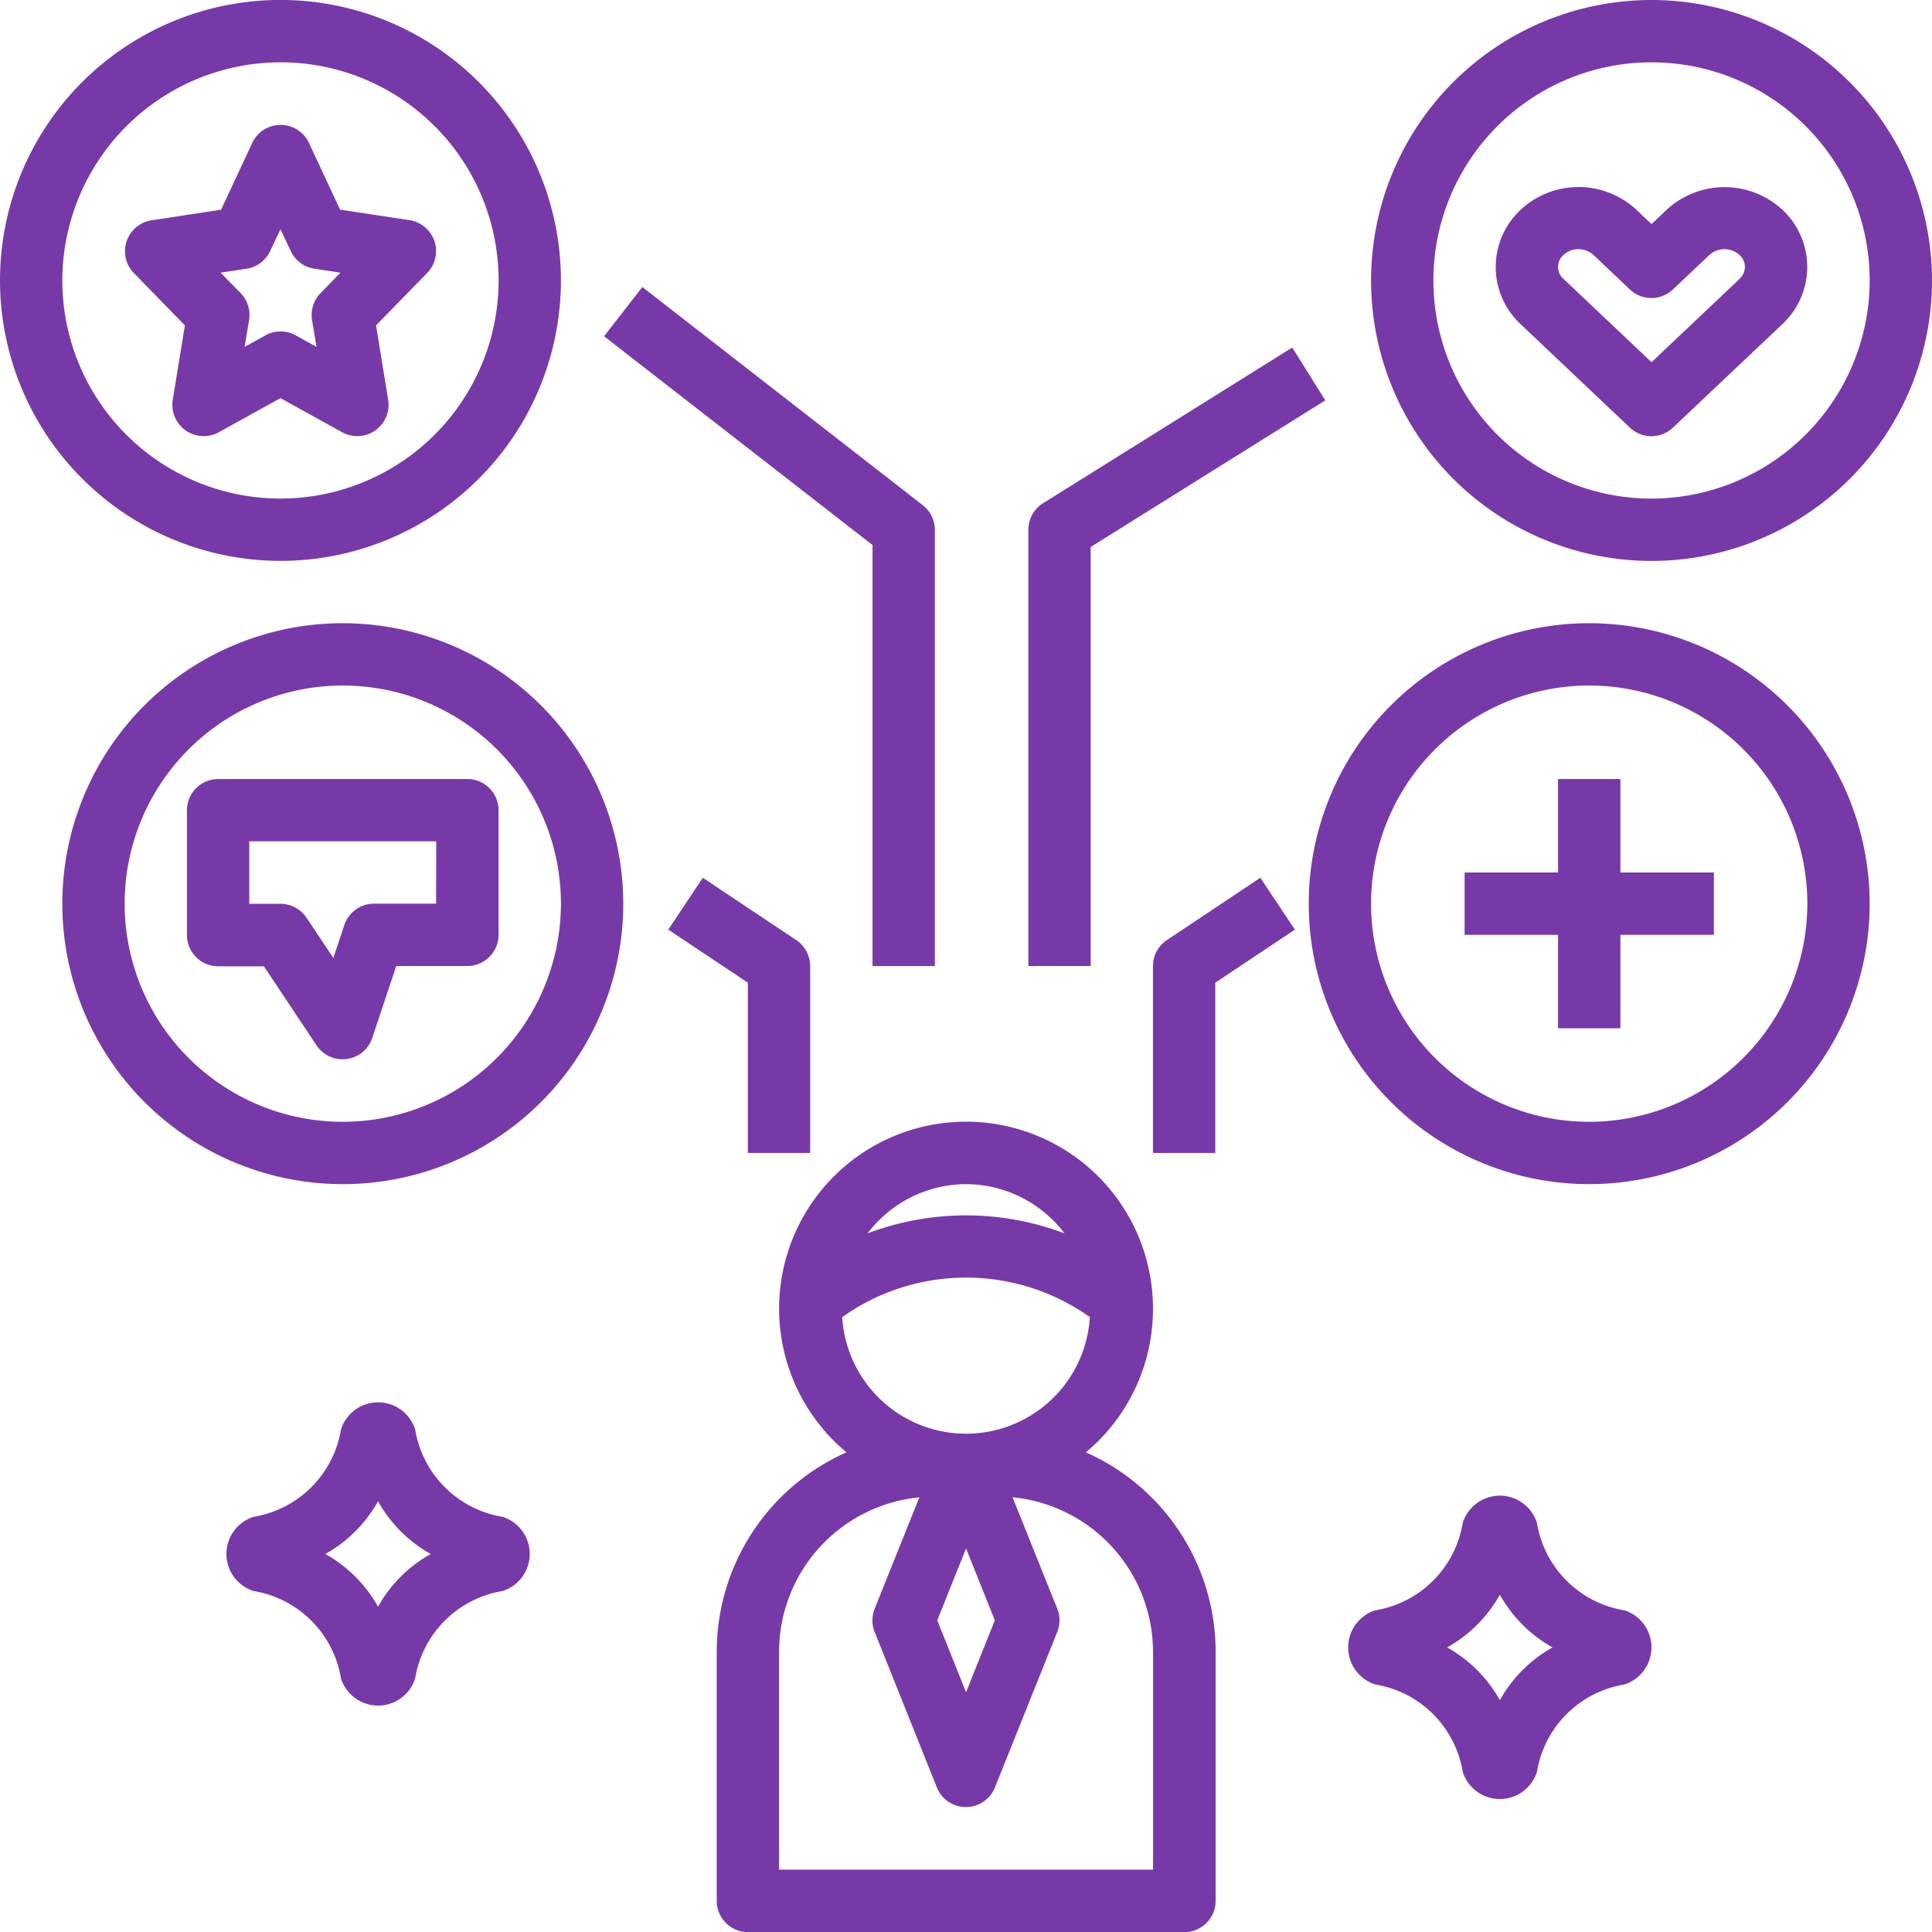
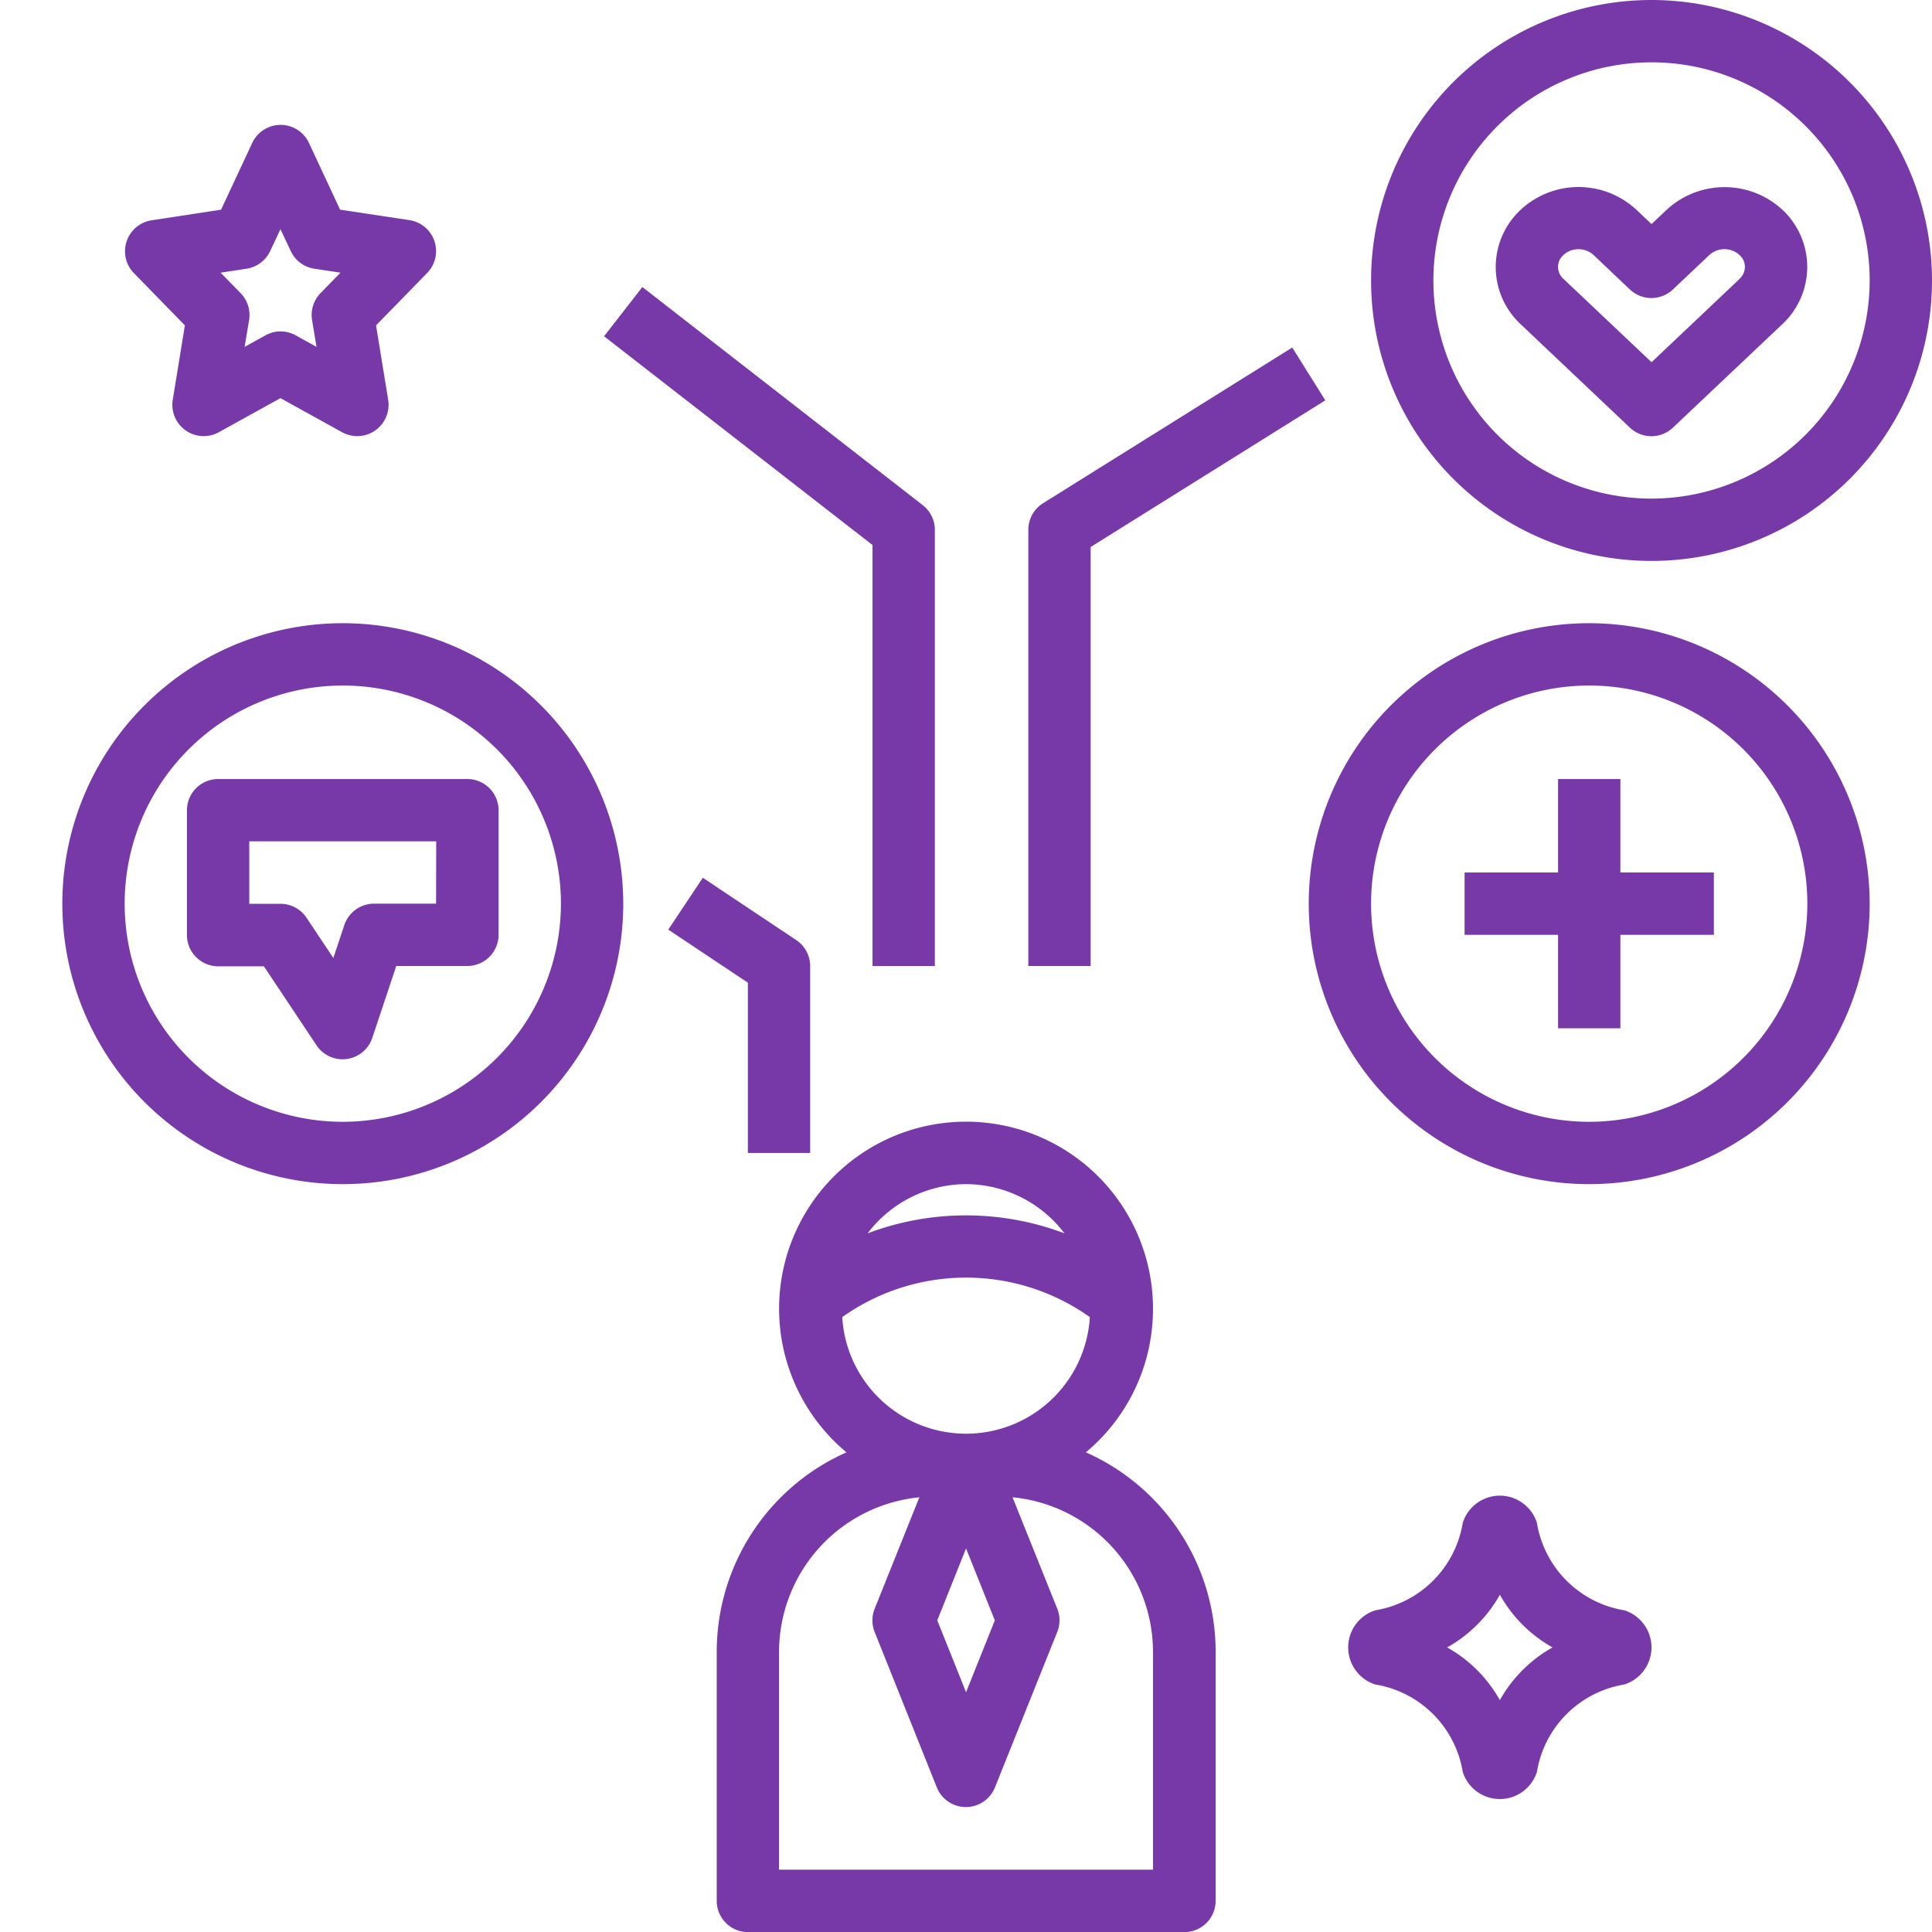
<svg xmlns="http://www.w3.org/2000/svg" width="43.178" height="43.178" viewBox="0 0 43.178 43.178">
  <g id="noun_talent_2514114" transform="translate(-1 -1)">
    <path id="Path_256" data-name="Path 256" d="M33.75,41.178A4.178,4.178,0,1,0,26.9,44.387,4.879,4.879,0,0,0,24,48.839V54.41a.7.7,0,0,0,.7.7h9.75a.7.7,0,0,0,.7-.7V48.839a4.879,4.879,0,0,0-2.9-4.452A4.171,4.171,0,0,0,33.75,41.178Zm-4.178,5.357.643,1.607-.643,1.607-.643-1.607Zm0-8.142a2.772,2.772,0,0,1,2.2,1.1,6.225,6.225,0,0,0-4.4,0A2.772,2.772,0,0,1,29.571,38.393Zm2.767,2.972a2.772,2.772,0,0,1-5.534,0,4.776,4.776,0,0,1,5.534,0Zm1.412,7.474v4.875H25.393V48.839a3.475,3.475,0,0,1,3.136-3.447l-1,2.492a.7.7,0,0,0,0,.517l1.393,3.482a.7.7,0,0,0,1.293,0L31.611,48.4a.7.7,0,0,0,0-.517l-1-2.492A3.475,3.475,0,0,1,33.75,48.839Z" transform="translate(-6.982 -10.929)" fill="#7839a8" />
-     <path id="Path_257" data-name="Path 257" d="M7.268,13.535A6.268,6.268,0,1,0,1,7.268,6.274,6.274,0,0,0,7.268,13.535Zm0-11.143A4.875,4.875,0,1,1,2.393,7.268,4.881,4.881,0,0,1,7.268,2.393Z" fill="#7839a8" />
    <path id="Path_258" data-name="Path 258" d="M9.268,21a6.268,6.268,0,1,0,6.268,6.268A6.274,6.274,0,0,0,9.268,21Zm0,11.143a4.875,4.875,0,1,1,4.875-4.875A4.881,4.881,0,0,1,9.268,32.143Z" transform="translate(-0.607 -6.072)" fill="#7839a8" />
    <path id="Path_259" data-name="Path 259" d="M51.268,1a6.268,6.268,0,1,0,6.268,6.268A6.274,6.274,0,0,0,51.268,1Zm0,11.143a4.875,4.875,0,1,1,4.875-4.875A4.881,4.881,0,0,1,51.268,12.143Z" transform="translate(-13.358)" fill="#7839a8" />
    <path id="Path_260" data-name="Path 260" d="M49.268,21a6.268,6.268,0,1,0,6.268,6.268A6.274,6.274,0,0,0,49.268,21Zm0,11.143a4.875,4.875,0,1,1,4.875-4.875A4.881,4.881,0,0,1,49.268,32.143Z" transform="translate(-12.751 -6.072)" fill="#7839a8" />
    <path id="Path_261" data-name="Path 261" d="M6.346,9.486l-.272,1.669a.7.7,0,0,0,1.024.722l1.384-.765,1.384.765a.7.7,0,0,0,1.024-.722l-.272-1.669,1.147-1.176a.7.7,0,0,0-.393-1.175L9.815,6.9l-.7-1.5a.7.7,0,0,0-1.26,0l-.7,1.5-1.557.238A.7.7,0,0,0,5.2,8.311ZM7.726,8.219a.7.7,0,0,0,.525-.392l.231-.491.231.491a.694.694,0,0,0,.525.392l.585.089-.446.458a.7.7,0,0,0-.189.6l.1.6-.467-.258a.693.693,0,0,0-.673,0l-.467.258.1-.6a.7.7,0,0,0-.189-.6l-.448-.458Z" transform="translate(-1.214 -1.214)" fill="#7839a8" />
    <path id="Path_262" data-name="Path 262" d="M51.482,26H50.089v2.089H48v1.393h2.089v2.089h1.393V29.482h2.089V28.089H51.482Z" transform="translate(-14.268 -7.59)" fill="#7839a8" />
    <path id="Path_263" data-name="Path 263" d="M13.268,26H7.7a.7.7,0,0,0-.7.7v2.786a.7.7,0,0,0,.7.7h1.02L9.9,31.958a.7.7,0,0,0,1.24-.166l.538-1.613h1.587a.7.7,0,0,0,.7-.7V26.7A.7.7,0,0,0,13.268,26Zm-.7,2.786H11.178a.7.7,0,0,0-.66.476L10.272,30l-.6-.9a.7.7,0,0,0-.579-.311h-.7V27.393h4.178Z" transform="translate(-1.822 -7.59)" fill="#7839a8" />
    <path id="Path_264" data-name="Path 264" d="M52.819,7.512l-.337.319-.337-.319a1.9,1.9,0,0,0-2.589,0,1.747,1.747,0,0,0,0,2.556L52,12.382a.7.7,0,0,0,.958,0l2.448-2.315a1.749,1.749,0,0,0,0-2.557A1.907,1.907,0,0,0,52.819,7.512Zm1.632,1.543-1.969,1.863L50.513,9.055a.355.355,0,0,1,0-.533.5.5,0,0,1,.673,0L52,9.294a.7.7,0,0,0,.958,0l.816-.772h0a.5.5,0,0,1,.674,0,.354.354,0,0,1,0,.532Z" transform="translate(-14.572 -1.823)" fill="#7839a8" />
    <path id="Path_265" data-name="Path 265" d="M21.241,10.211l-.856,1.1,6,4.666v9.409h1.393v-9.75a.7.7,0,0,0-.269-.549Z" transform="translate(-5.885 -2.796)" fill="#7839a8" />
    <path id="Path_266" data-name="Path 266" d="M25.617,35.319V31.14a.7.7,0,0,0-.31-.579l-2.089-1.393-.772,1.159,1.779,1.186v3.806Z" transform="translate(-6.511 -8.551)" fill="#7839a8" />
    <path id="Path_267" data-name="Path 267" d="M34.327,15.634a.7.7,0,0,0-.327.591v9.75h1.393V16.611l5.244-3.278-.739-1.18Z" transform="translate(-10.018 -3.386)" fill="#7839a8" />
-     <path id="Path_268" data-name="Path 268" d="M39.393,31.513l1.779-1.186L40.4,29.168l-2.089,1.393A.7.7,0,0,0,38,31.14v4.178h1.393Z" transform="translate(-11.233 -8.551)" fill="#7839a8" />
-     <path id="Path_269" data-name="Path 269" d="M12.483,46.606a.87.87,0,0,0-1.657,0A2.37,2.37,0,0,1,8.87,48.561a.87.87,0,0,0,0,1.657,2.369,2.369,0,0,1,1.956,1.956.87.87,0,0,0,1.657,0,2.369,2.369,0,0,1,1.956-1.956.87.87,0,0,0,0-1.657A2.369,2.369,0,0,1,12.483,46.606Zm-.829,3.963a3.062,3.062,0,0,0-1.178-1.178,3.062,3.062,0,0,0,1.178-1.178,3.062,3.062,0,0,0,1.178,1.178A3.057,3.057,0,0,0,11.654,50.568Z" transform="translate(-2.205 -13.661)" fill="#7839a8" />
    <path id="Path_270" data-name="Path 270" d="M46.825,55.174a.87.87,0,0,0,1.657,0,2.369,2.369,0,0,1,1.956-1.956.87.87,0,0,0,0-1.657,2.369,2.369,0,0,1-1.956-1.956.869.869,0,0,0-1.657,0,2.37,2.37,0,0,1-1.956,1.956.87.87,0,0,0,0,1.657A2.369,2.369,0,0,1,46.825,55.174Zm.829-3.962a3.062,3.062,0,0,0,1.178,1.178,3.062,3.062,0,0,0-1.178,1.178,3.062,3.062,0,0,0-1.178-1.178A3.066,3.066,0,0,0,47.654,51.213Z" transform="translate(-13.134 -14.572)" fill="#7839a8" />
  </g>
</svg>